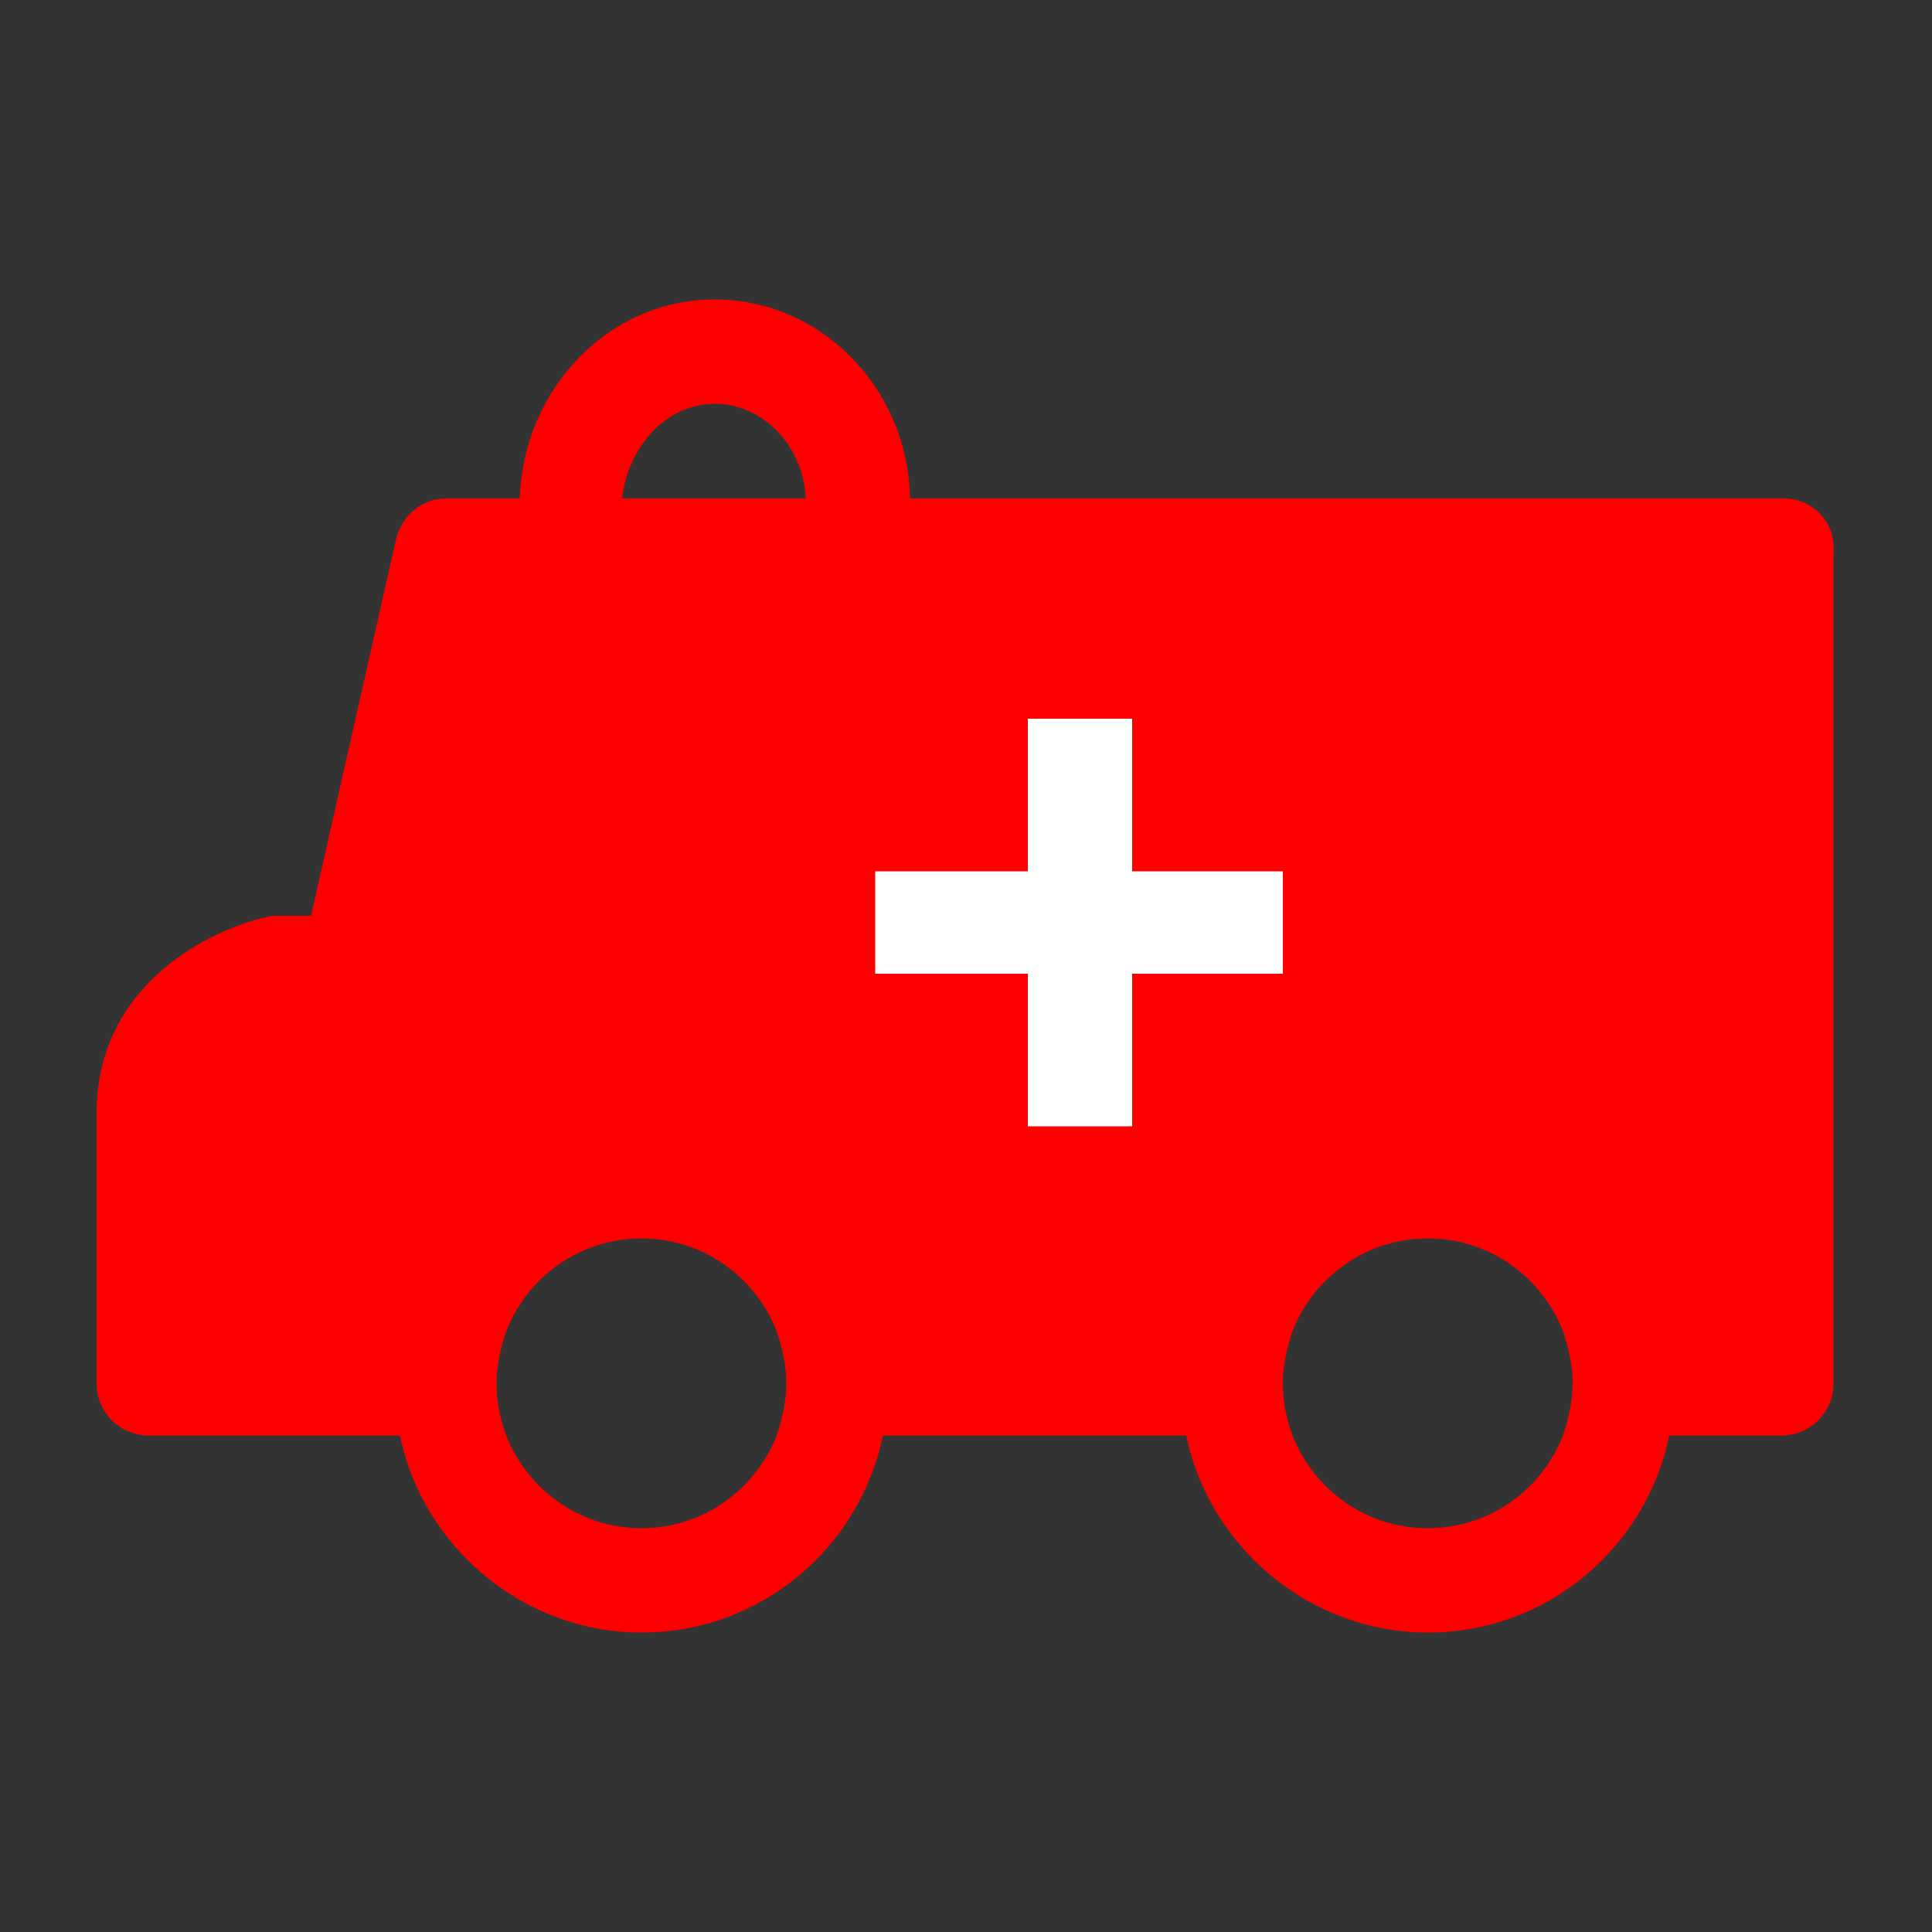
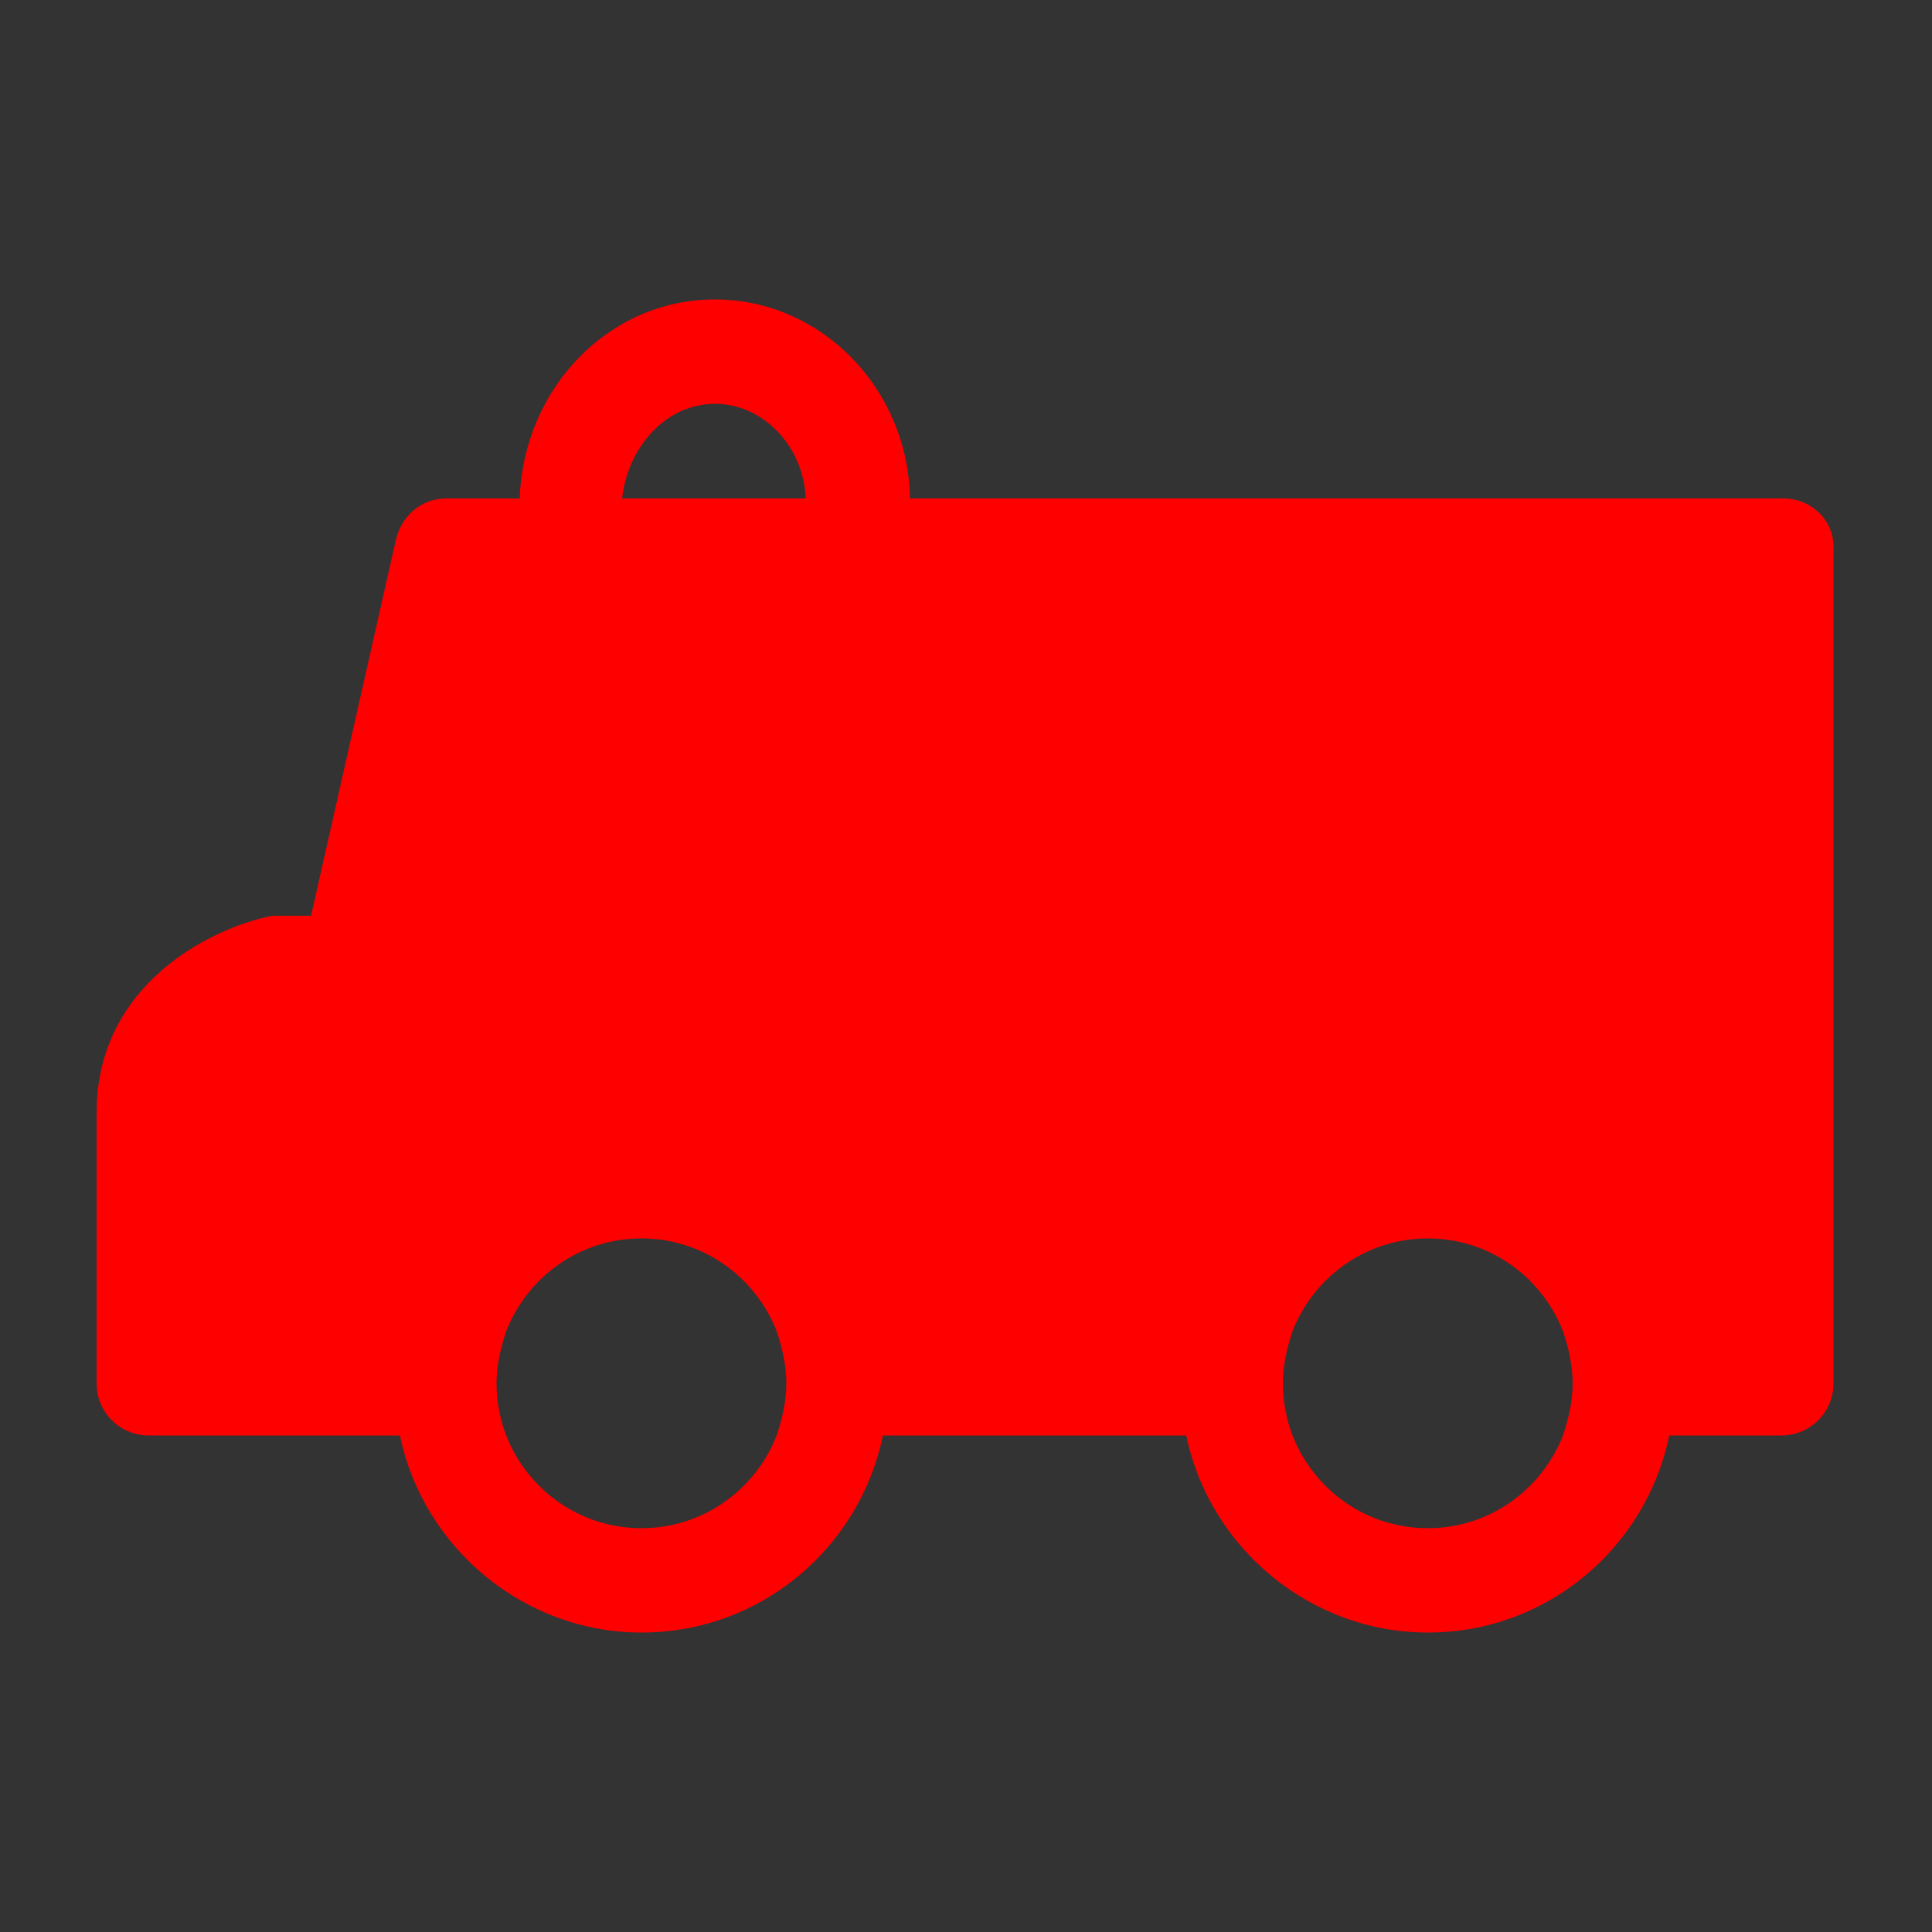
<svg xmlns="http://www.w3.org/2000/svg" width="100" height="100" viewBox="0 0 100 100">
  <rect x="0" y="0" width="100" height="100" fill="#333333" stroke="none" />
  <style>.st0{fill:none}.st1{fill:red}.st2{fill:#fff}</style>
-   <path class="st0" d="M0 0h100v100H0z" />
  <path class="st1" d="M92.3 25.8H47.1C47 20.1 42.5 15.5 37 15.5s-9.9 4.6-10.1 10.3h-3.8c-1.3 0-2.3.9-2.6 2.1l-4.4 19.5h-2C11 48 5 50.9 5 57.6v14c0 1.5 1.2 2.7 2.7 2.7h13c1.2 5.8 6.4 10.2 12.5 10.2 6.2 0 11.3-4.4 12.5-10.2h15.7c1.2 5.8 6.4 10.2 12.5 10.2 6.2 0 11.3-4.4 12.5-10.2h5.8c1.5 0 2.7-1.2 2.7-2.7V28.5c.1-1.5-1.1-2.7-2.6-2.7zM37 20.9c2.5 0 4.6 2.2 4.7 4.9h-9.5c.3-2.7 2.3-4.9 4.8-4.9zm3.7 50.7c0 .9-.2 1.8-.5 2.7-1.1 2.8-3.8 4.8-7 4.8s-5.9-2-7-4.8c-.3-.8-.5-1.7-.5-2.7 0-.9.2-1.8.5-2.7 1.1-2.8 3.8-4.8 7-4.8s5.9 2 7 4.8c.3.9.5 1.8.5 2.7zm40.7 0c0 .9-.2 1.8-.5 2.7-1.1 2.8-3.8 4.8-7 4.8s-5.9-2-7-4.8c-.3-.8-.5-1.7-.5-2.7 0-.9.2-1.8.5-2.7 1.1-2.8 3.8-4.8 7-4.8s5.9 2 7 4.8c.3.9.5 1.8.5 2.7z" />
-   <path class="st2" d="M53.2 58.3h5.4v-7.9h7.8v-5.3h-7.8v-7.9h-5.4v7.9h-7.9v5.3h7.9z" />
</svg>